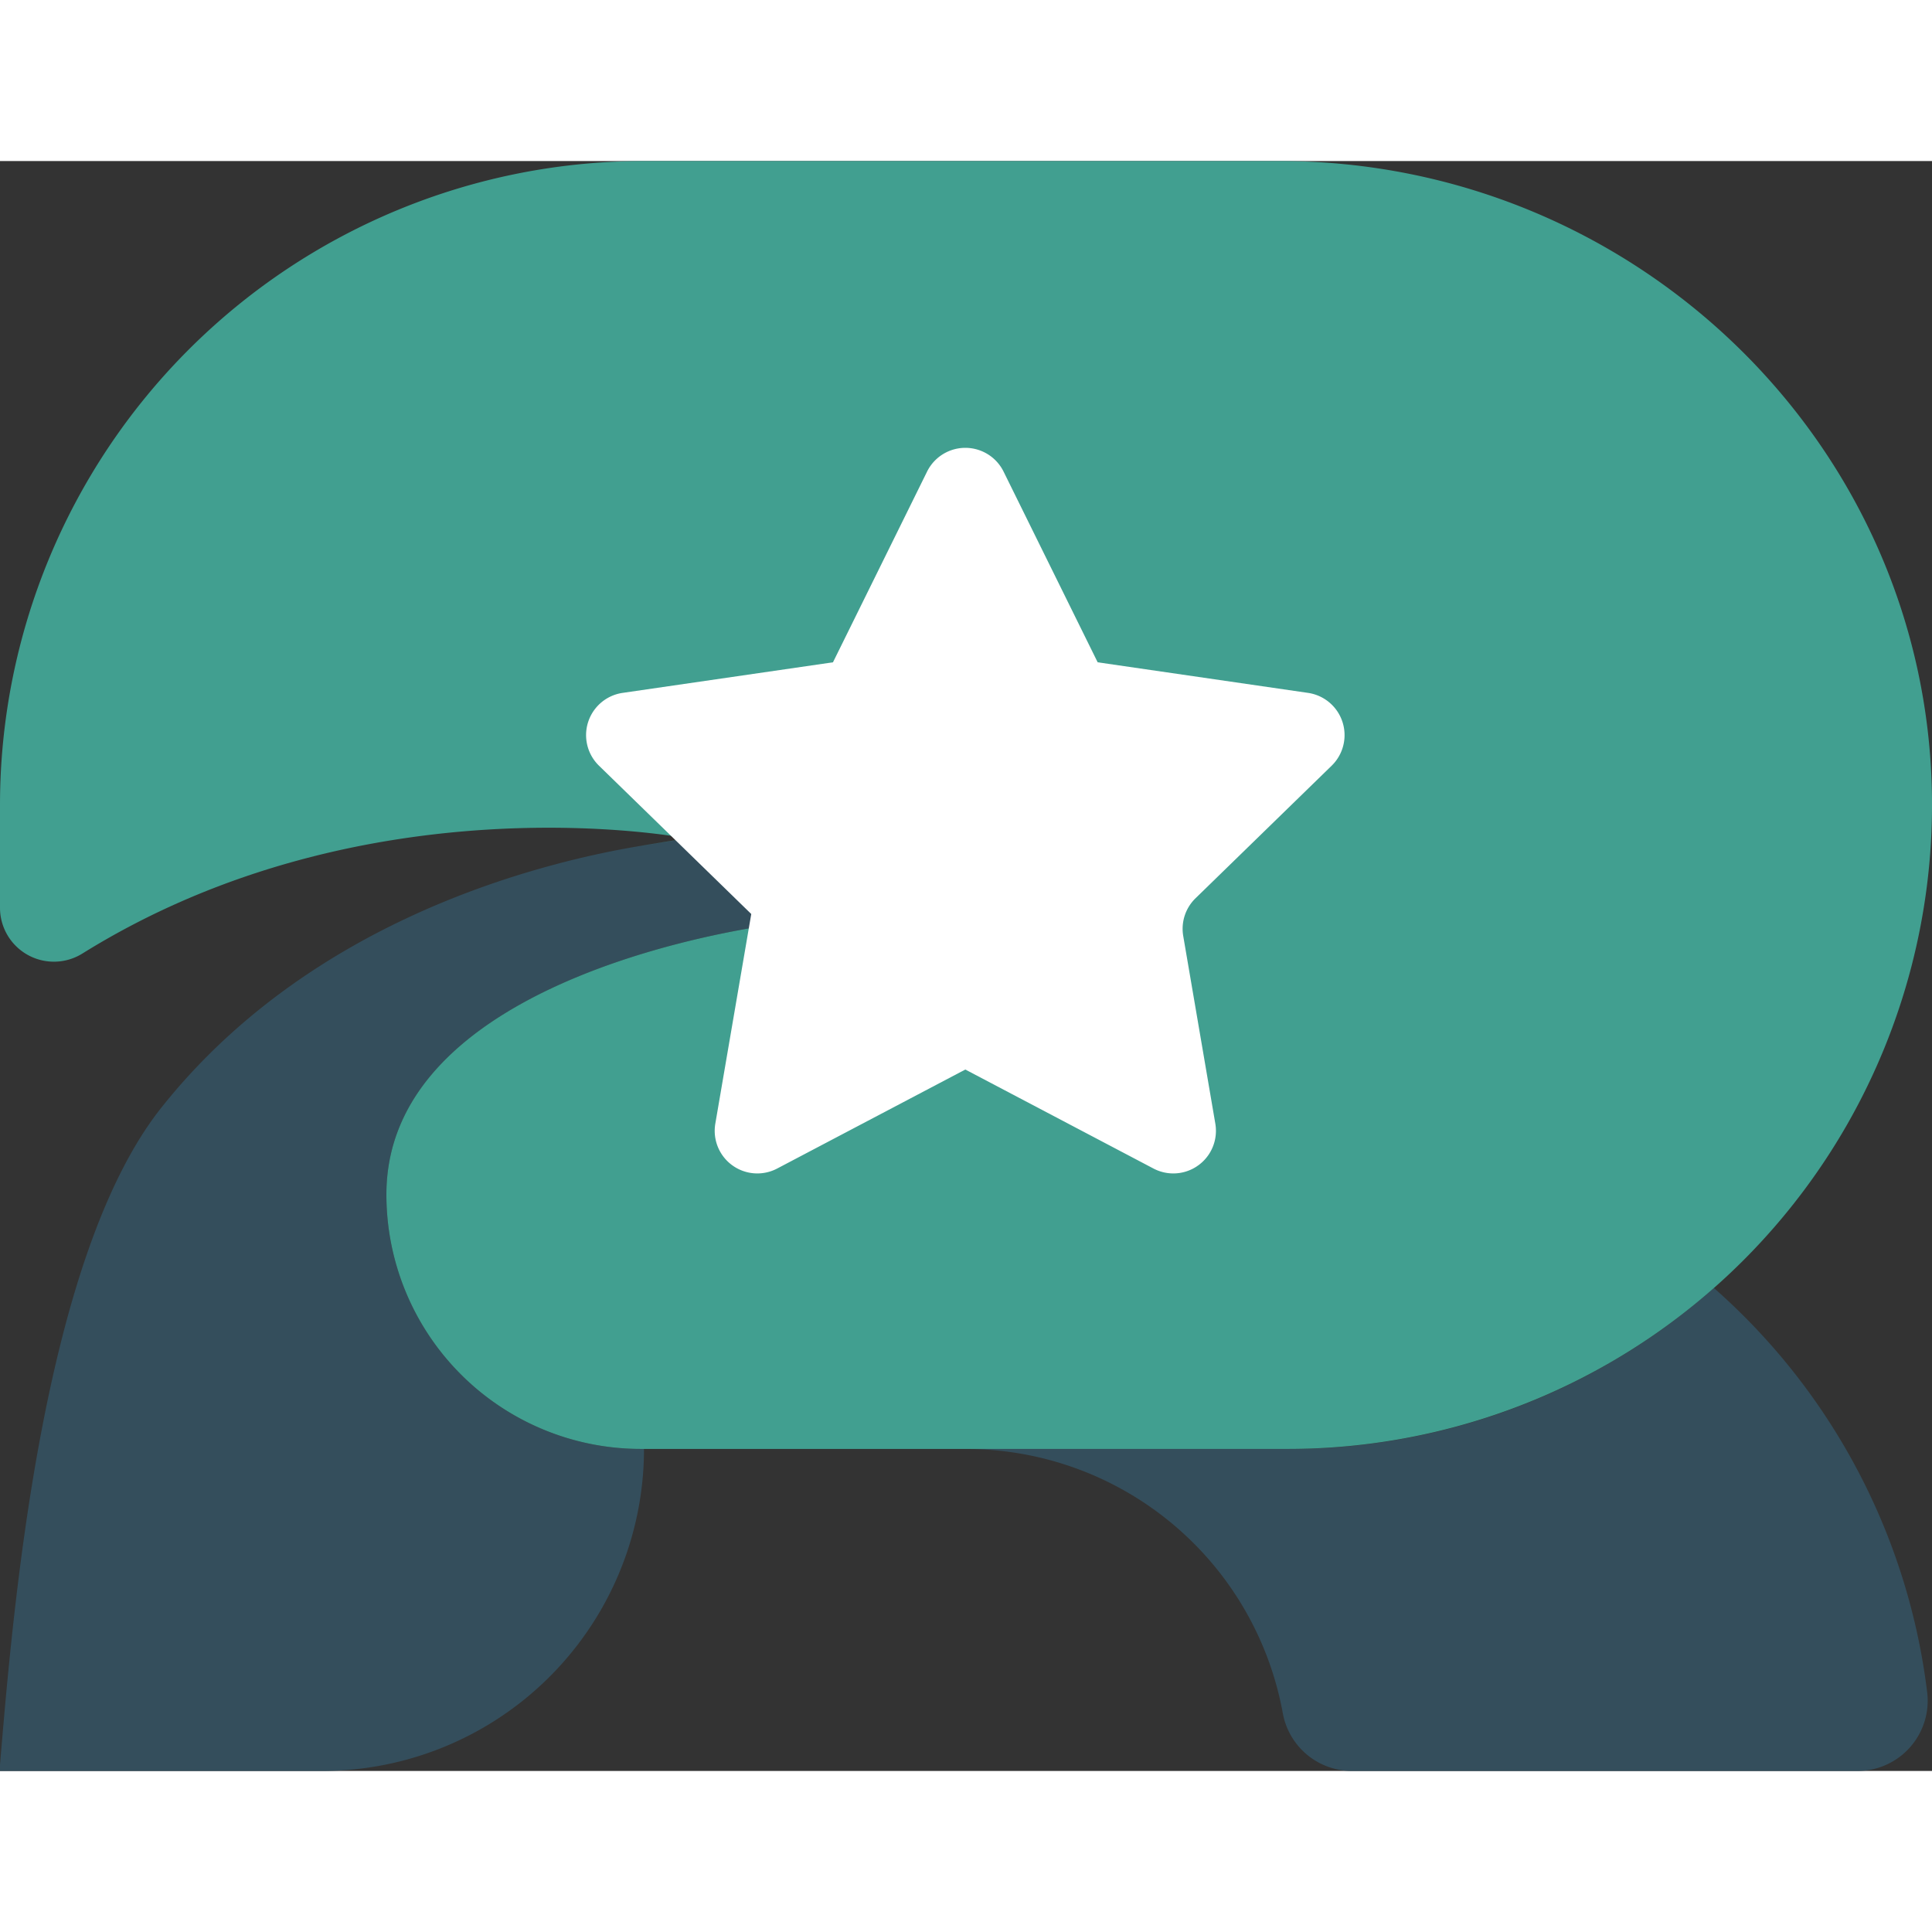
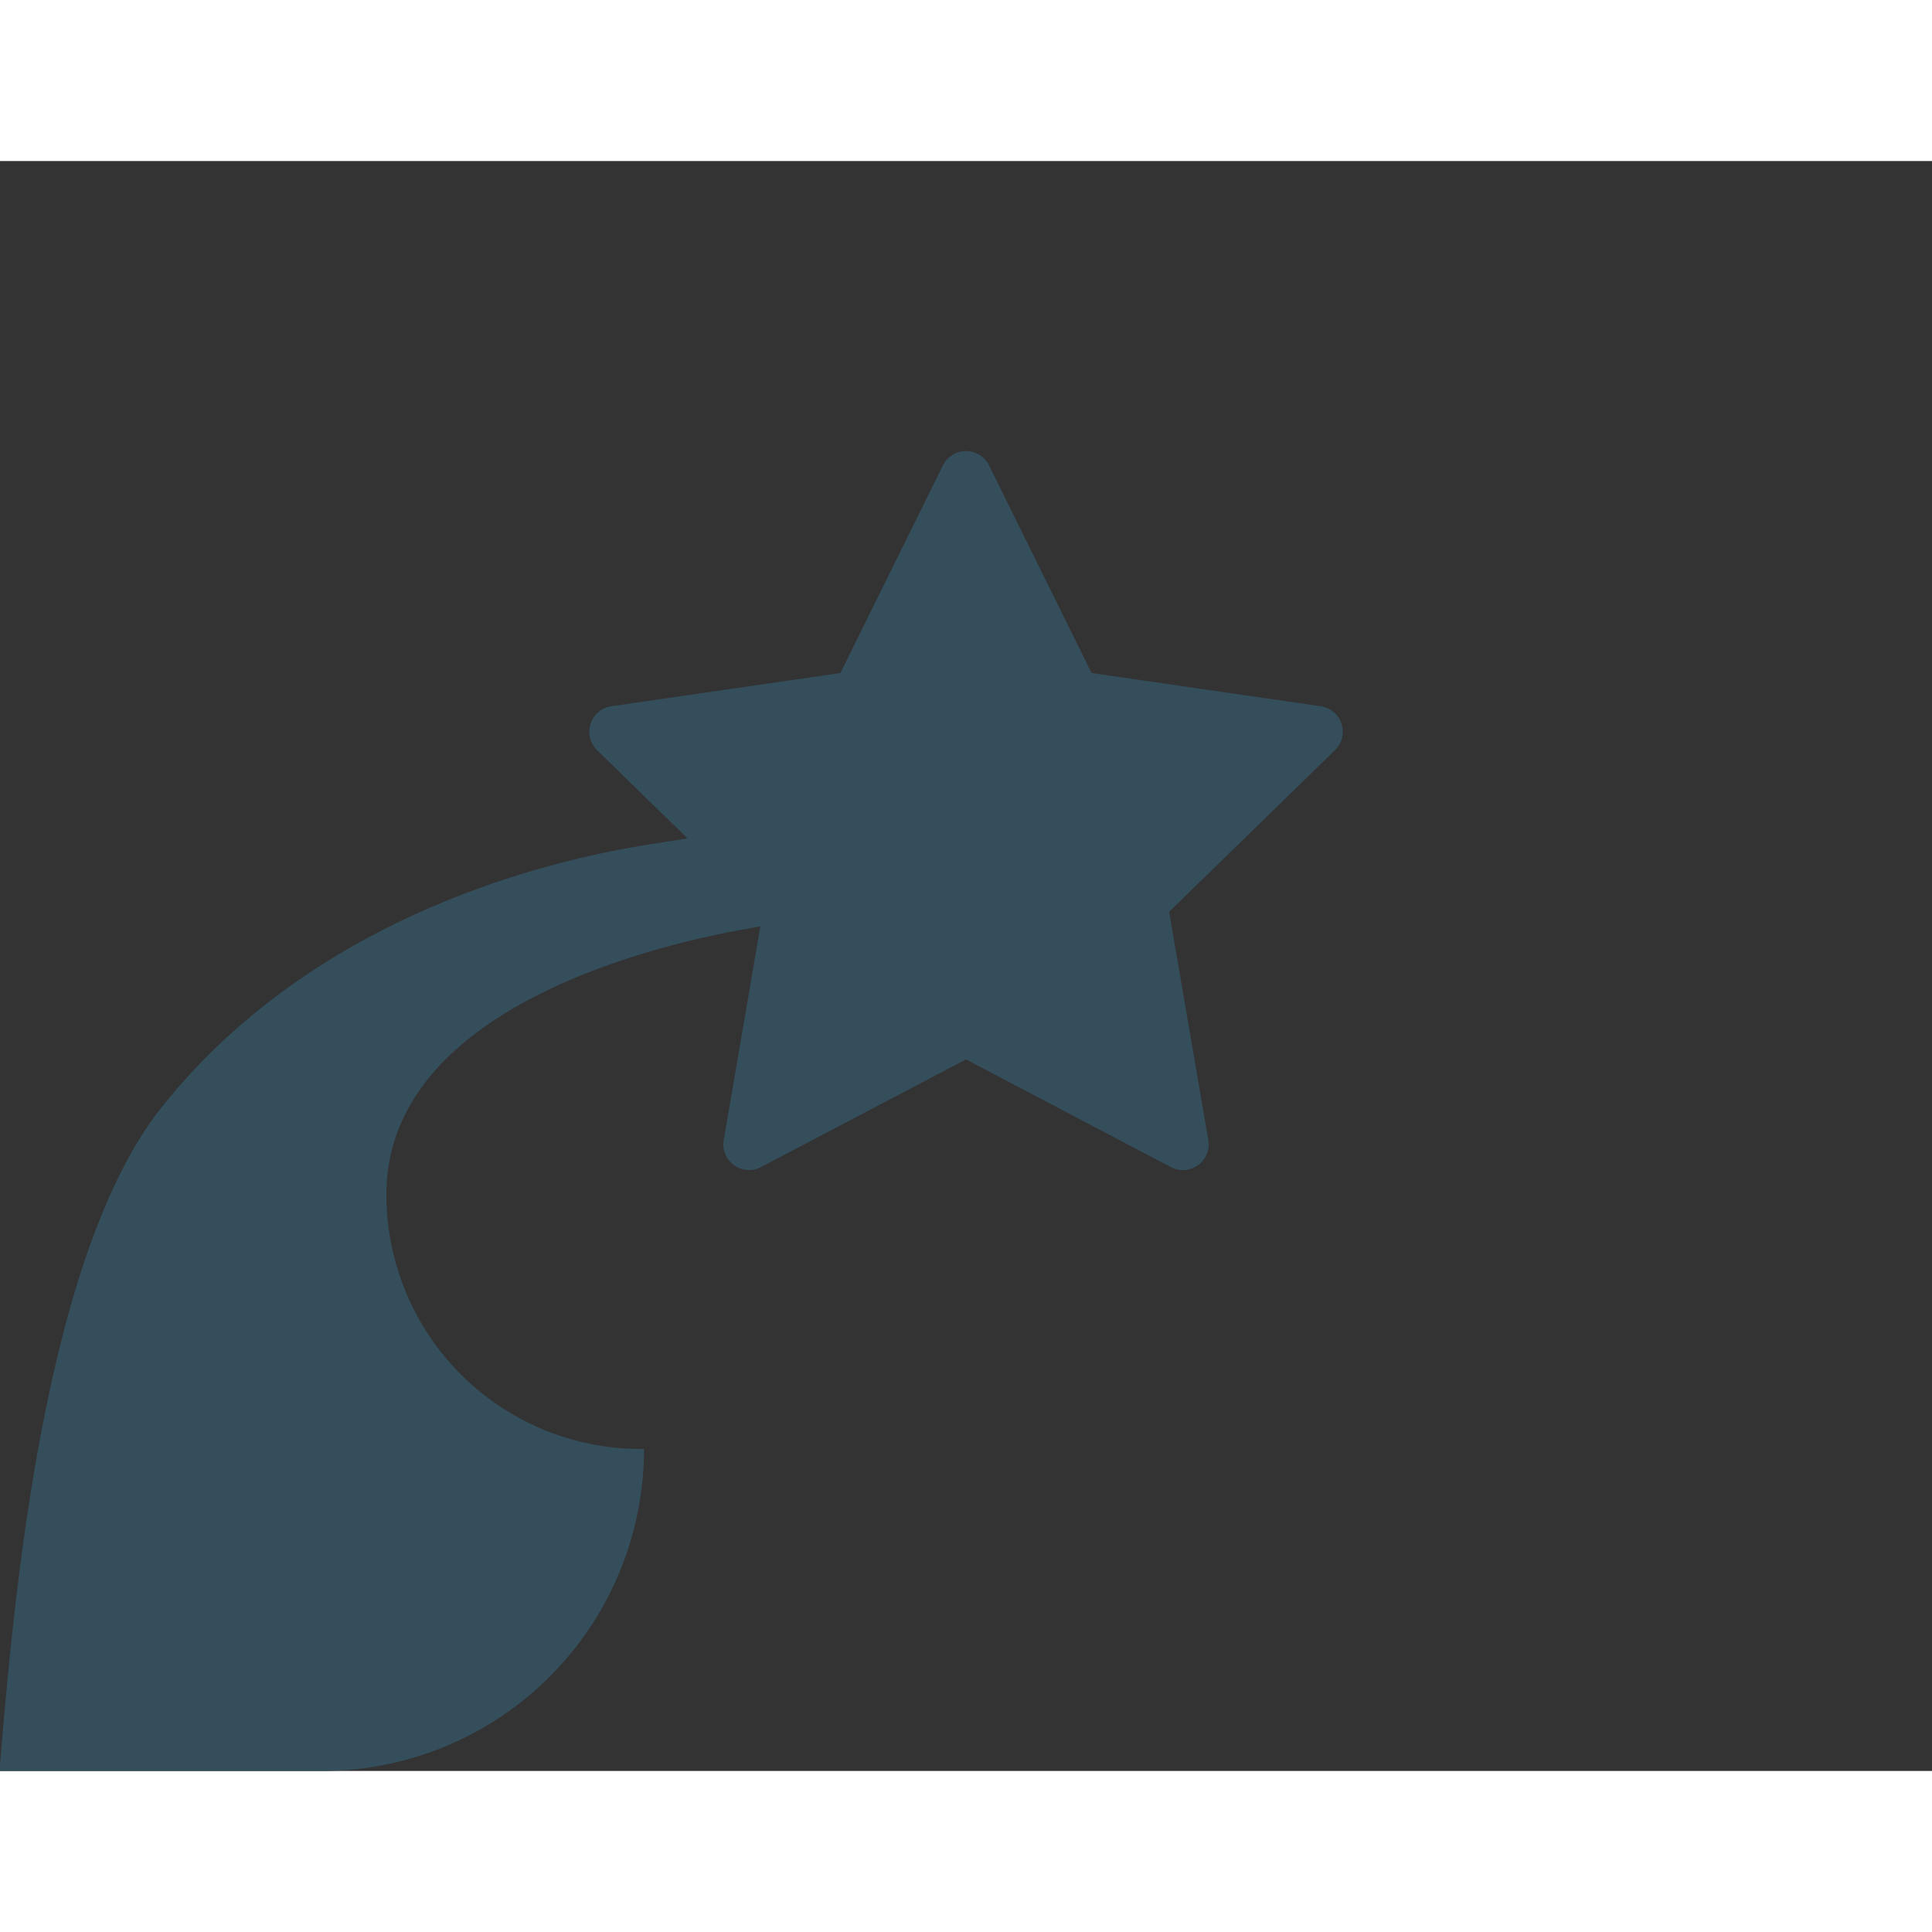
<svg xmlns="http://www.w3.org/2000/svg" id="Group_2399" data-name="Group 2399" width="24" height="24" viewBox="0 0 120 99.995">
  <rect x="0" y="0" width="120" height="99.995" fill="#333333" stroke="none" />
-   <path id="Path_1299" data-name="Path 1299" d="M-9.548-52.667A39.841,39.841,0,0,1-36-42.665H-56A20,20,0,0,1-36.32-26.243a4.37,4.37,0,0,0,4.308,3.576H-.651a4.364,4.364,0,0,0,4.356-4.86A39.9,39.9,0,0,0-9.548-52.667Z" transform="translate(115.999 122.662)" fill="#344e5c" />
  <path id="Path_1300" data-name="Path 1300" d="M-42-15.152C-42-28.52-19.722-31.6-18.774-31.808h0L-19.956-24.9l-1.092,6.354a1.6,1.6,0,0,0,2.322,1.686L-6-23.546h0l12.726,6.69a1.6,1.6,0,0,0,2.322-1.692L6.617-32.714l10.3-10.038a1.6,1.6,0,0,0-.888-2.73L5.309-47.036l-3.51-.51-2.772-5.61-3.594-7.284a1.6,1.6,0,0,0-2.868,0L-13.8-47.546l-14.226,2.064a1.6,1.6,0,0,0-.888,2.73l2.9,2.832,2.718,2.646-.516.084c-.588.09-1.194.186-1.806.282-.27.048-.546.09-.822.138h0c-6.42,1.1-20.388,4.686-29.55,16.236C-63.432-11.15-65.214,10.954-66,20.26h0v.39h20a20,20,0,0,0,20-20h-.2A15.8,15.8,0,0,1-42-15.152Z" transform="translate(66 79.345)" fill="#344e5c" />
-   <path id="Path_1301" data-name="Path 1301" d="M13.5-64.333H-26a40,40,0,0,0-40,40v6.384a3.348,3.348,0,0,0,5.13,2.832c17.742-11.034,37.578-7.14,37.578-7.14s-.84.108-3.072.492l-.072.012c.276-.048.552-.09.822-.138h.006c.606-.1,1.2-.192,1.782-.282h.018l.516-.084-5.61-5.466a1.609,1.609,0,0,1,.87-2.742h.006L-13.8-32.533l6.36-12.888a1.606,1.606,0,0,1,2.874-.012v.006h0l2.6,5.268L1.8-32.533l9.288,1.35,4.938.714h.006a1.6,1.6,0,0,1,.888,2.724L6.617-17.7,9.047-3.53A1.6,1.6,0,0,1,6.731-1.844H6.725L-6-8.534l-12.732,6.69A1.6,1.6,0,0,1-21.048-3.53L-18.774-16.8l-.078.018-.312.054C-22.3-16.183-42-12.715-42-.14a15.8,15.8,0,0,0,15.8,15.8H14a40,40,0,0,0,40-40.3C53.837-46.693,35.555-64.333,13.5-64.333Z" transform="translate(66 64.333)" fill="#419f90" />
-   <path id="Path_1302" data-name="Path 1302" d="M-34-59.888l5.844,11.844,13.068,1.9a2.651,2.651,0,0,1,1.47,4.518l-8.466,8.244a2.646,2.646,0,0,0-.756,2.346l1.992,11.646a2.647,2.647,0,0,1-3.84,2.79l-11.688-6.15L-48.064-16.6a2.647,2.647,0,0,1-3.84-2.79l2.232-13.02-9.462-9.216a2.651,2.651,0,0,1,1.47-4.518l13.068-1.9,5.844-11.844A2.65,2.65,0,0,1-34-59.888Z" transform="translate(96.334 79.178)" fill="#fff" />
</svg>